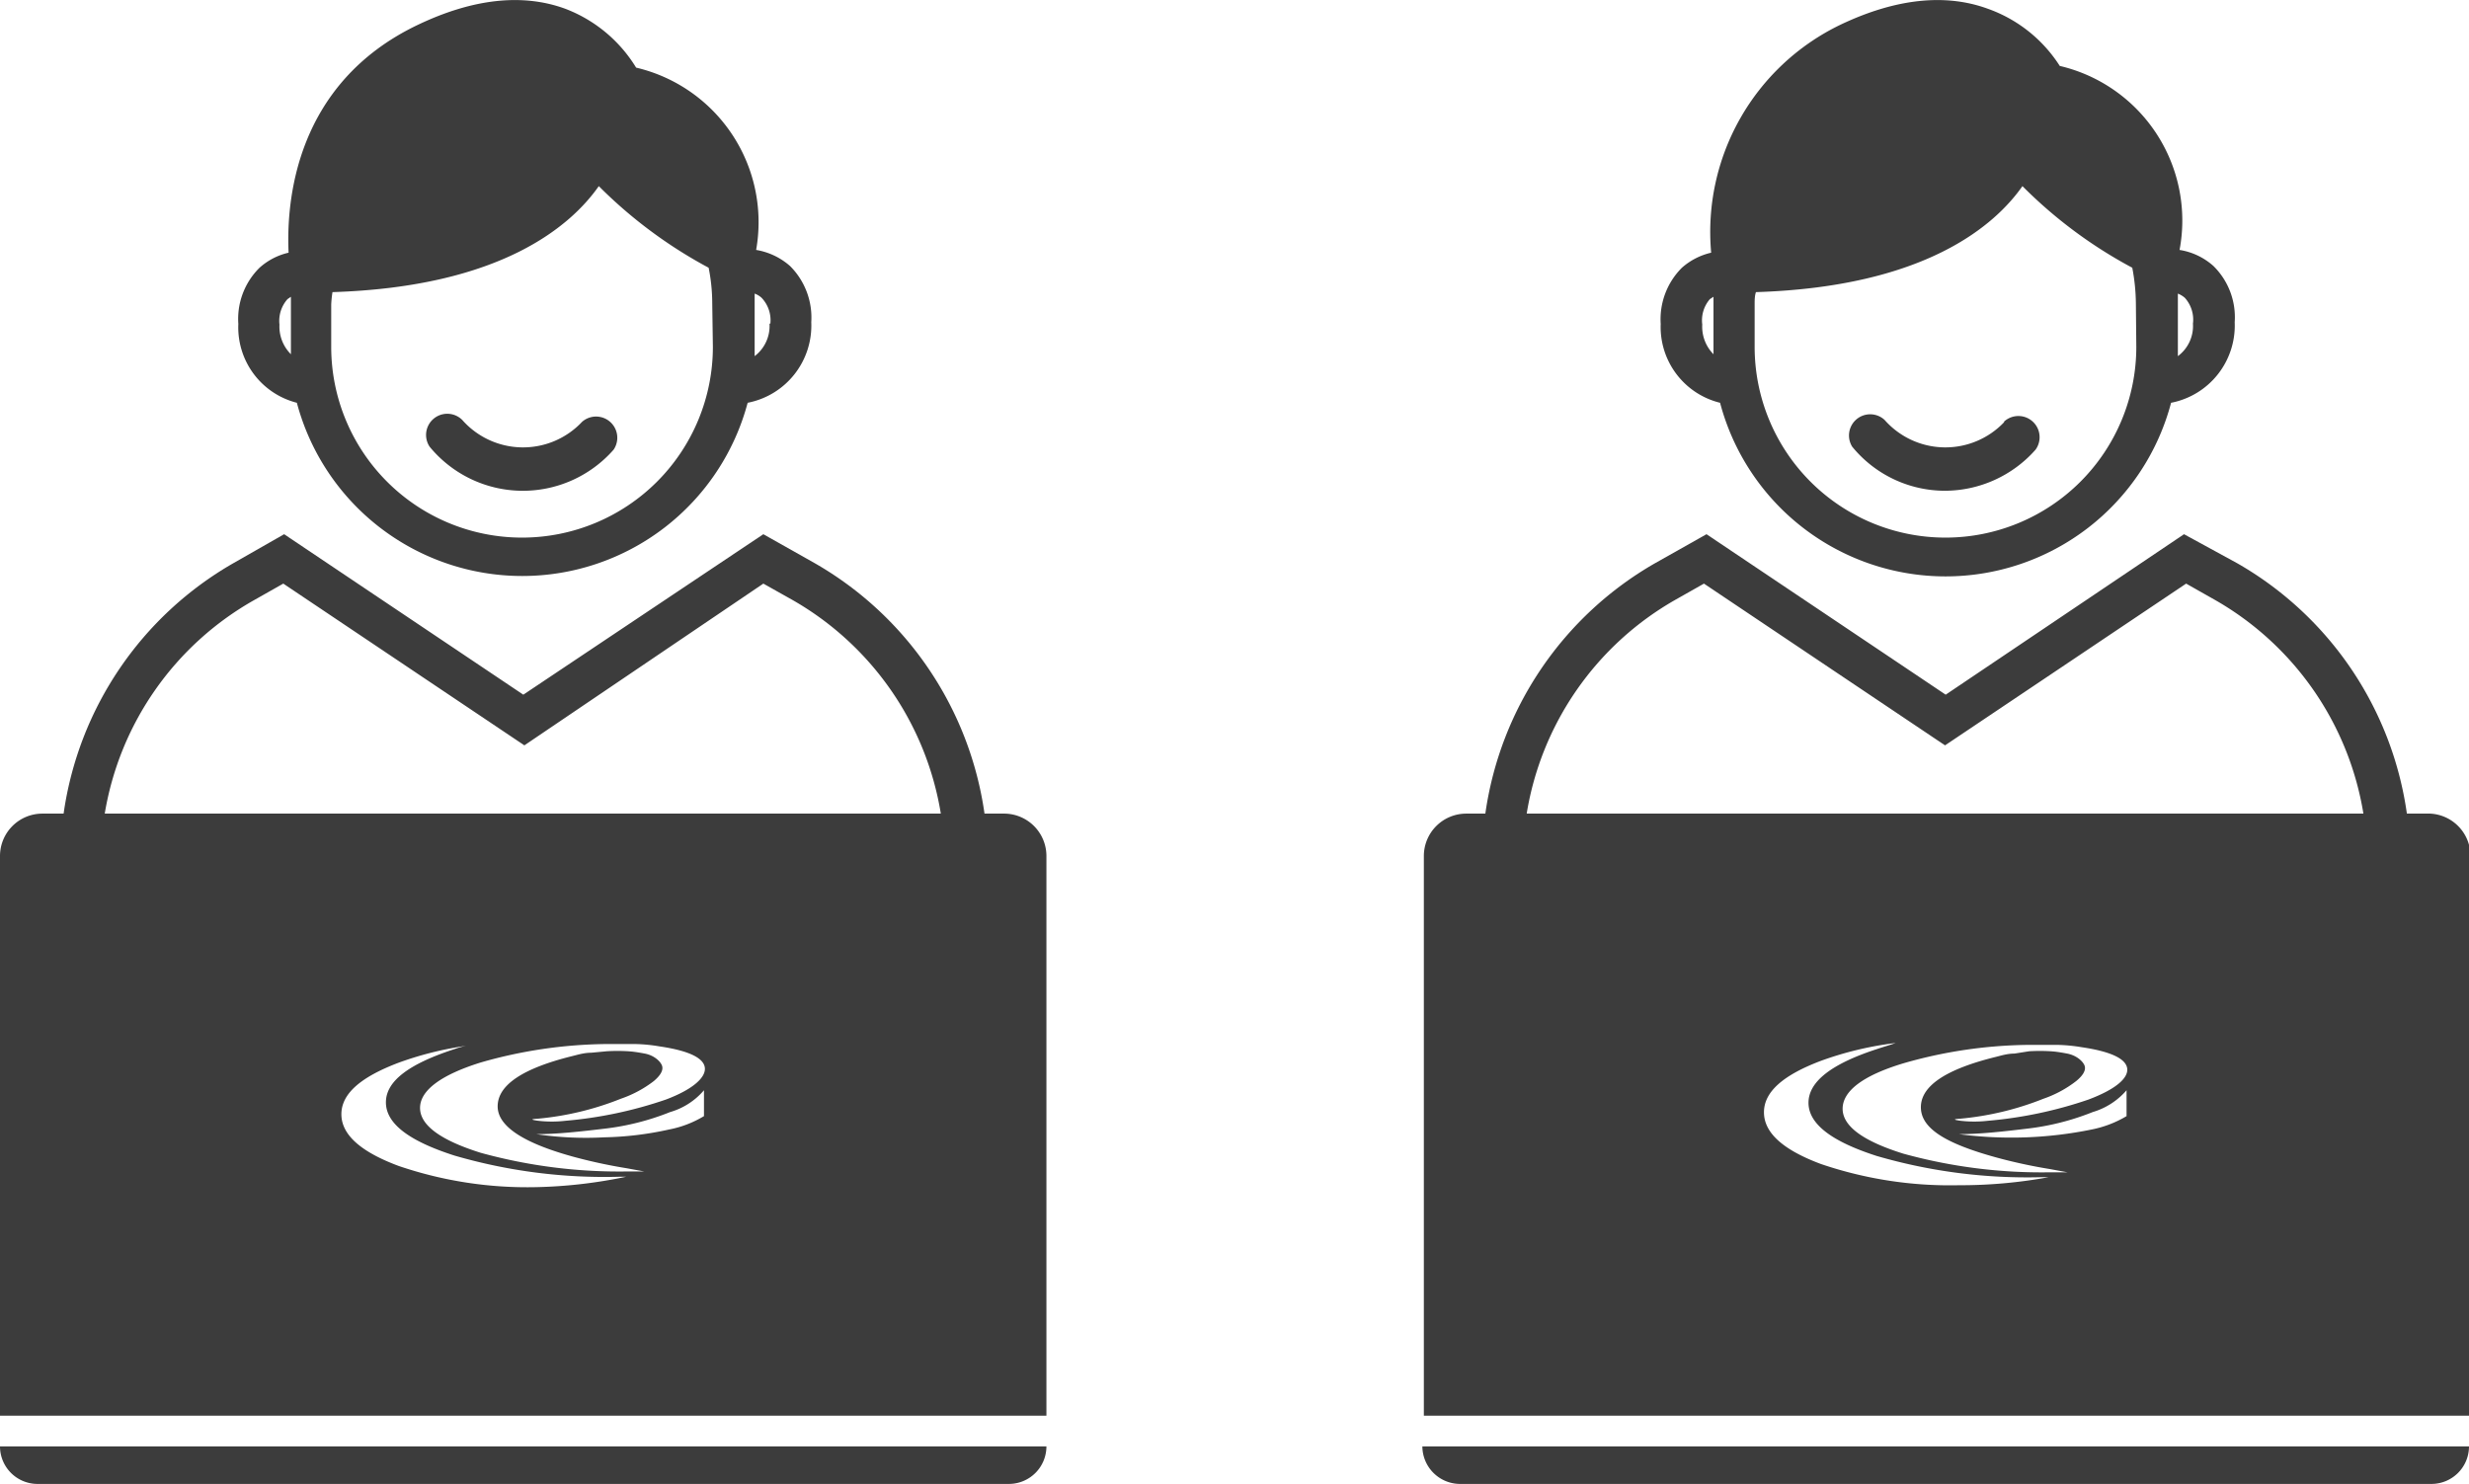
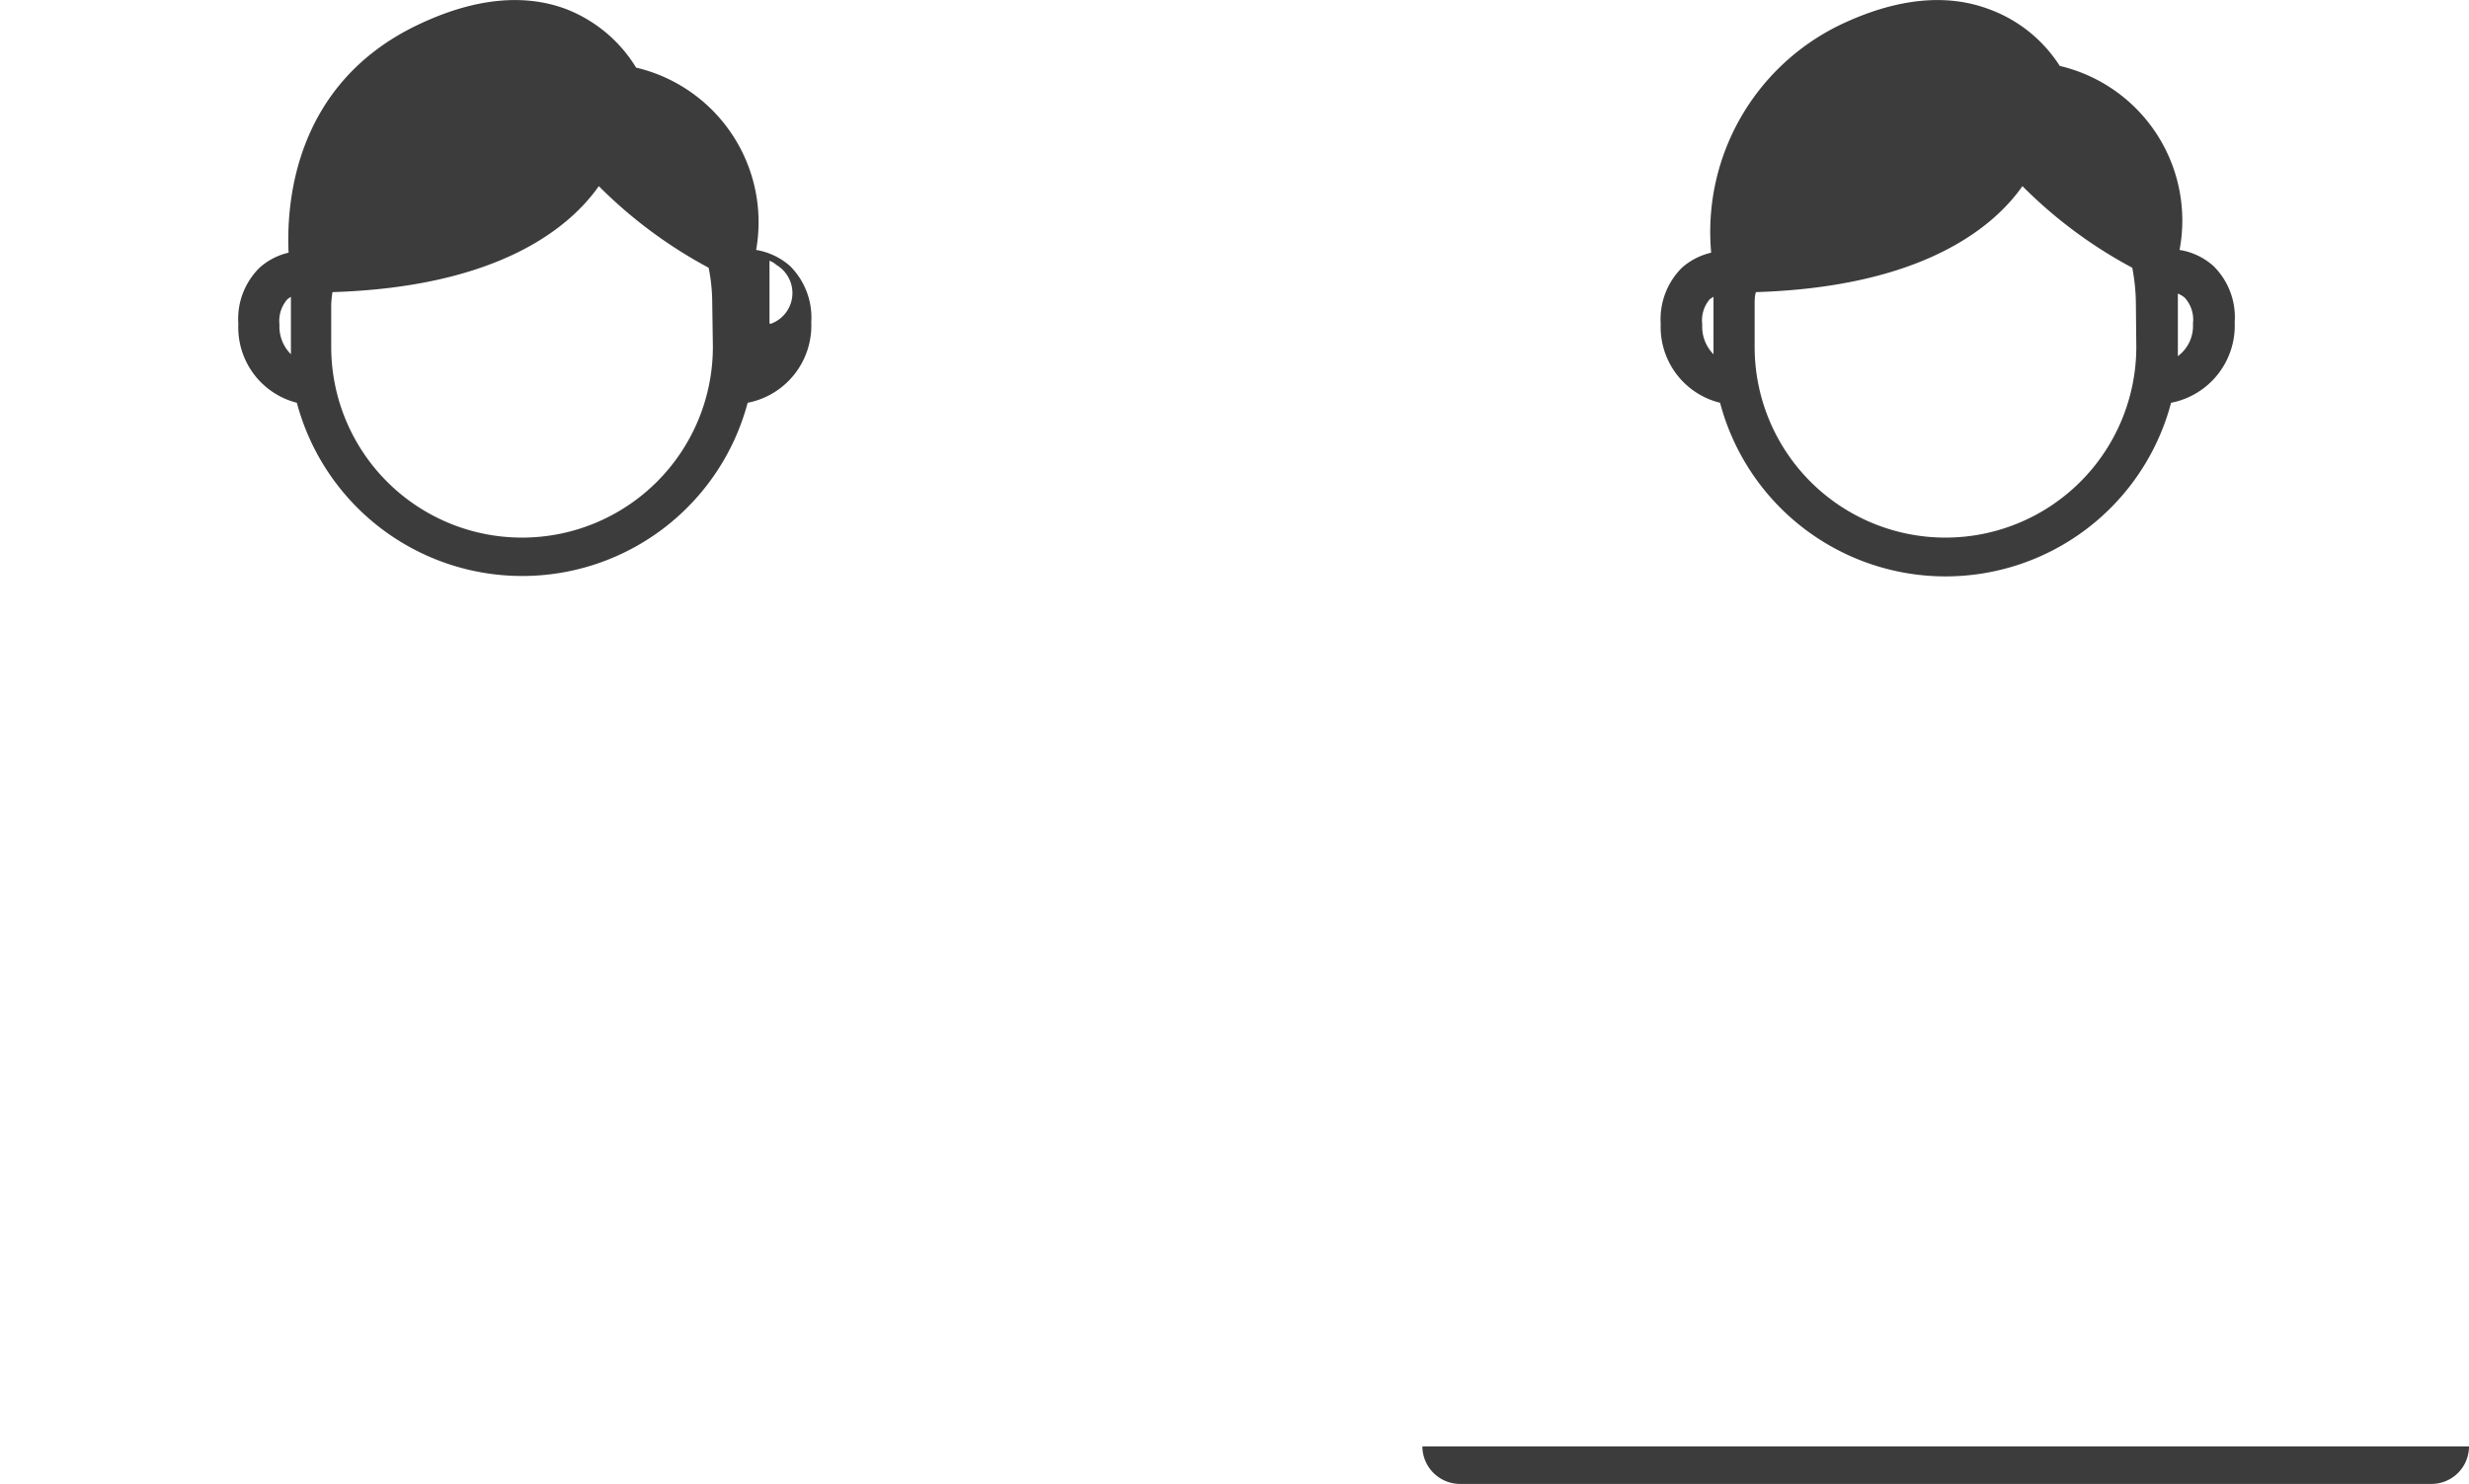
<svg xmlns="http://www.w3.org/2000/svg" id="レイヤー_1" data-name="レイヤー 1" viewBox="0 0 116.44 70">
  <defs>
    <style>.cls-1{fill:#3c3c3c;}</style>
  </defs>
  <title>アートボード 24</title>
-   <path class="cls-1" d="M27.45,19.9a3.82,3.82,0,0,1-5.65-.09,1,1,0,0,0-1.54,1.26,5.69,5.69,0,0,0,8.68.14,1,1,0,0,0-1.49-1.31Z" />
-   <path class="cls-1" d="M1.77,70H47.58a1.77,1.77,0,0,0,1.77-1.77H0A1.77,1.77,0,0,0,1.77,70Z" />
-   <path class="cls-1" d="M47.32,38.38h-.89a16.24,16.24,0,0,0-8-11.81L36,25.2,24.68,32.77,13.4,25.2,11,26.57a16.24,16.24,0,0,0-8,11.81H2a2,2,0,0,0-2,2v26.4H49.35V40.41A2,2,0,0,0,47.32,38.38ZM31.4,51.87a19.76,19.76,0,0,1-4.73,1,5.66,5.66,0,0,1-1.29,0c-.36-.05-.36-.08,0-.1a13.94,13.94,0,0,0,3.9-.94A5.44,5.44,0,0,0,30.83,51c.31-.26.45-.5.4-.7s-.35-.51-.82-.6-.66-.1-.79-.11a8.47,8.47,0,0,0-1,0l-.74.07c-.34,0-.65.1-.9.16q-3.51.87-3.51,2.37c0,.92,1.17,1.71,3.51,2.36a24.75,24.75,0,0,0,2.58.56l.82.15h-.77a24.57,24.57,0,0,1-6.94-.88c-1.91-.6-2.87-1.31-2.86-2.13s1-1.55,2.86-2.13a22.15,22.15,0,0,1,5.87-.87h1.13l.3,0h0a7.6,7.6,0,0,1,1.13.11c1.37.2,2.08.54,2.14,1S32.68,51.39,31.4,51.87Zm1.8-.44v1.22a5,5,0,0,1-1.64.63,15.38,15.38,0,0,1-3.06.37,15.83,15.83,0,0,1-3.21-.15c1,0,2.07-.12,3.24-.26a12,12,0,0,0,3.07-.78A3.31,3.31,0,0,0,33.2,51.43ZM21.43,49.49C19.28,50.19,18.2,51,18.2,52s1.08,1.82,3.23,2.51a25.29,25.29,0,0,0,7.78,1h.32A22.85,22.85,0,0,1,25.3,56a18.79,18.79,0,0,1-6.5-1c-1.8-.67-2.7-1.48-2.7-2.44s.9-1.75,2.7-2.43a15.84,15.84,0,0,1,3.51-.84C22,49.31,21.71,49.39,21.43,49.49ZM12,28.3l1.36-.77,11.37,7.63L36,27.53l1.37.77a14.24,14.24,0,0,1,7,10.08H4.94A14.23,14.23,0,0,1,12,28.3Z" />
-   <path class="cls-1" d="M14,19a11,11,0,0,0,21.26,0,3.71,3.71,0,0,0,3-3.8,3.43,3.43,0,0,0-1-2.65,3.21,3.21,0,0,0-1.6-.76A7.49,7.49,0,0,0,30,3.19,6.71,6.71,0,0,0,26.65.41c-2-.73-4.34-.48-6.94.76-5.81,2.77-6.21,8.36-6.1,10.75a3.07,3.07,0,0,0-1.37.71,3.39,3.39,0,0,0-1,2.65A3.67,3.67,0,0,0,14,19Zm19.62-2.64a9,9,0,0,1-18,0v-2a5.42,5.42,0,0,1,.06-.58c8-.25,11.27-3.16,12.56-5a21.92,21.92,0,0,0,5.18,3.85,8.57,8.57,0,0,1,.17,1.69Zm2.67-1.11a1.79,1.79,0,0,1-.7,1.55c0-.15,0-.3,0-.44v-2c0-.17,0-.34,0-.51a1,1,0,0,1,.33.2A1.54,1.54,0,0,1,36.33,15.28ZM13.56,14.11l.16-.11c0,.14,0,.28,0,.42v2c0,.09,0,.19,0,.29a1.84,1.84,0,0,1-.54-1.4A1.54,1.54,0,0,1,13.56,14.11Z" />
-   <path class="cls-1" d="M94.53,19.9a3.82,3.82,0,0,1-5.65-.09,1,1,0,0,0-1.53,1.26,5.65,5.65,0,0,0,4.39,2.08A5.72,5.72,0,0,0,96,21.21a1,1,0,0,0-1.5-1.31Z" />
+   <path class="cls-1" d="M14,19a11,11,0,0,0,21.26,0,3.71,3.71,0,0,0,3-3.8,3.43,3.43,0,0,0-1-2.65,3.21,3.21,0,0,0-1.6-.76A7.49,7.49,0,0,0,30,3.19,6.71,6.71,0,0,0,26.65.41c-2-.73-4.34-.48-6.94.76-5.81,2.77-6.21,8.36-6.1,10.75a3.07,3.07,0,0,0-1.37.71,3.39,3.39,0,0,0-1,2.65A3.67,3.67,0,0,0,14,19Zm19.62-2.64a9,9,0,0,1-18,0v-2a5.42,5.42,0,0,1,.06-.58c8-.25,11.27-3.16,12.56-5a21.92,21.92,0,0,0,5.18,3.85,8.57,8.57,0,0,1,.17,1.69Zm2.67-1.11c0-.15,0-.3,0-.44v-2c0-.17,0-.34,0-.51a1,1,0,0,1,.33.2A1.54,1.54,0,0,1,36.33,15.28ZM13.56,14.11l.16-.11c0,.14,0,.28,0,.42v2c0,.09,0,.19,0,.29a1.84,1.84,0,0,1-.54-1.4A1.54,1.54,0,0,1,13.56,14.11Z" />
  <path class="cls-1" d="M68.86,70h45.81a1.77,1.77,0,0,0,1.77-1.77H67.08A1.78,1.78,0,0,0,68.86,70Z" />
-   <path class="cls-1" d="M114.41,38.38h-.9a16.2,16.2,0,0,0-8-11.81L103,25.2,91.76,32.77,80.48,25.2l-2.43,1.37a16.23,16.23,0,0,0-8,11.81h-.9a2,2,0,0,0-2,2v26.4h49.36V40.41A2,2,0,0,0,114.41,38.38ZM98.49,51.87a19.85,19.85,0,0,1-4.74,1,5.66,5.66,0,0,1-1.29,0c-.35-.05-.35-.08,0-.1a14,14,0,0,0,3.91-.94A5.36,5.36,0,0,0,97.91,51c.32-.26.46-.5.41-.7s-.36-.51-.83-.6-.65-.1-.79-.11a8.45,8.45,0,0,0-1,0L95,49.7c-.34,0-.64.1-.89.16-2.35.58-3.52,1.37-3.52,2.37s1.17,1.71,3.52,2.36a24.75,24.75,0,0,0,2.58.56l.81.15H96.7a24.52,24.52,0,0,1-6.94-.88c-1.92-.6-2.87-1.31-2.86-2.13s.94-1.55,2.86-2.13a22,22,0,0,1,5.86-.87h1.14l.29,0h0a7.87,7.87,0,0,1,1.13.11c1.36.2,2.08.54,2.14,1S99.77,51.39,98.49,51.87Zm1.8-.44v1.22a5.14,5.14,0,0,1-1.64.63,18.9,18.9,0,0,1-6.27.22c1,0,2.07-.12,3.23-.26a12,12,0,0,0,3.08-.78A3.37,3.37,0,0,0,100.29,51.43ZM88.51,49.49c-2.15.7-3.22,1.54-3.22,2.53s1.07,1.82,3.22,2.51a25.36,25.36,0,0,0,7.79,1h.32a23,23,0,0,1-4.24.38,18.87,18.87,0,0,1-6.5-1c-1.8-.67-2.69-1.48-2.69-2.44s.89-1.75,2.69-2.43a15.94,15.94,0,0,1,3.52-.84C89.1,49.31,88.8,49.39,88.51,49.49ZM79,28.3l1.36-.77,11.37,7.63,11.37-7.63,1.36.77a14.24,14.24,0,0,1,7,10.08H72A14.24,14.24,0,0,1,79,28.3Z" />
  <path class="cls-1" d="M81.12,19a11,11,0,0,0,21.27,0,3.71,3.71,0,0,0,3-3.8,3.39,3.39,0,0,0-1-2.65,3.13,3.13,0,0,0-1.6-.76,7.49,7.49,0,0,0-5.65-8.68A6.67,6.67,0,0,0,93.74.41c-2-.73-4.35-.48-6.95.76A10.85,10.85,0,0,0,80.7,11.92a3.15,3.15,0,0,0-1.38.71,3.43,3.43,0,0,0-1,2.65A3.68,3.68,0,0,0,81.12,19Zm19.63-2.64a9,9,0,0,1-18,0v-2c0-.2,0-.39.06-.58,8-.25,11.28-3.16,12.57-5a21.72,21.72,0,0,0,5.18,3.85,9.4,9.4,0,0,1,.17,1.69Zm2.67-1.11a1.77,1.77,0,0,1-.71,1.55c0-.15,0-.3,0-.44v-2c0-.17,0-.34,0-.51a1.12,1.12,0,0,1,.33.2A1.54,1.54,0,0,1,103.42,15.28ZM80.64,14.11l.17-.11c0,.14,0,.28,0,.42v2c0,.09,0,.19,0,.29a1.84,1.84,0,0,1-.53-1.4A1.53,1.53,0,0,1,80.64,14.11Z" />
</svg>